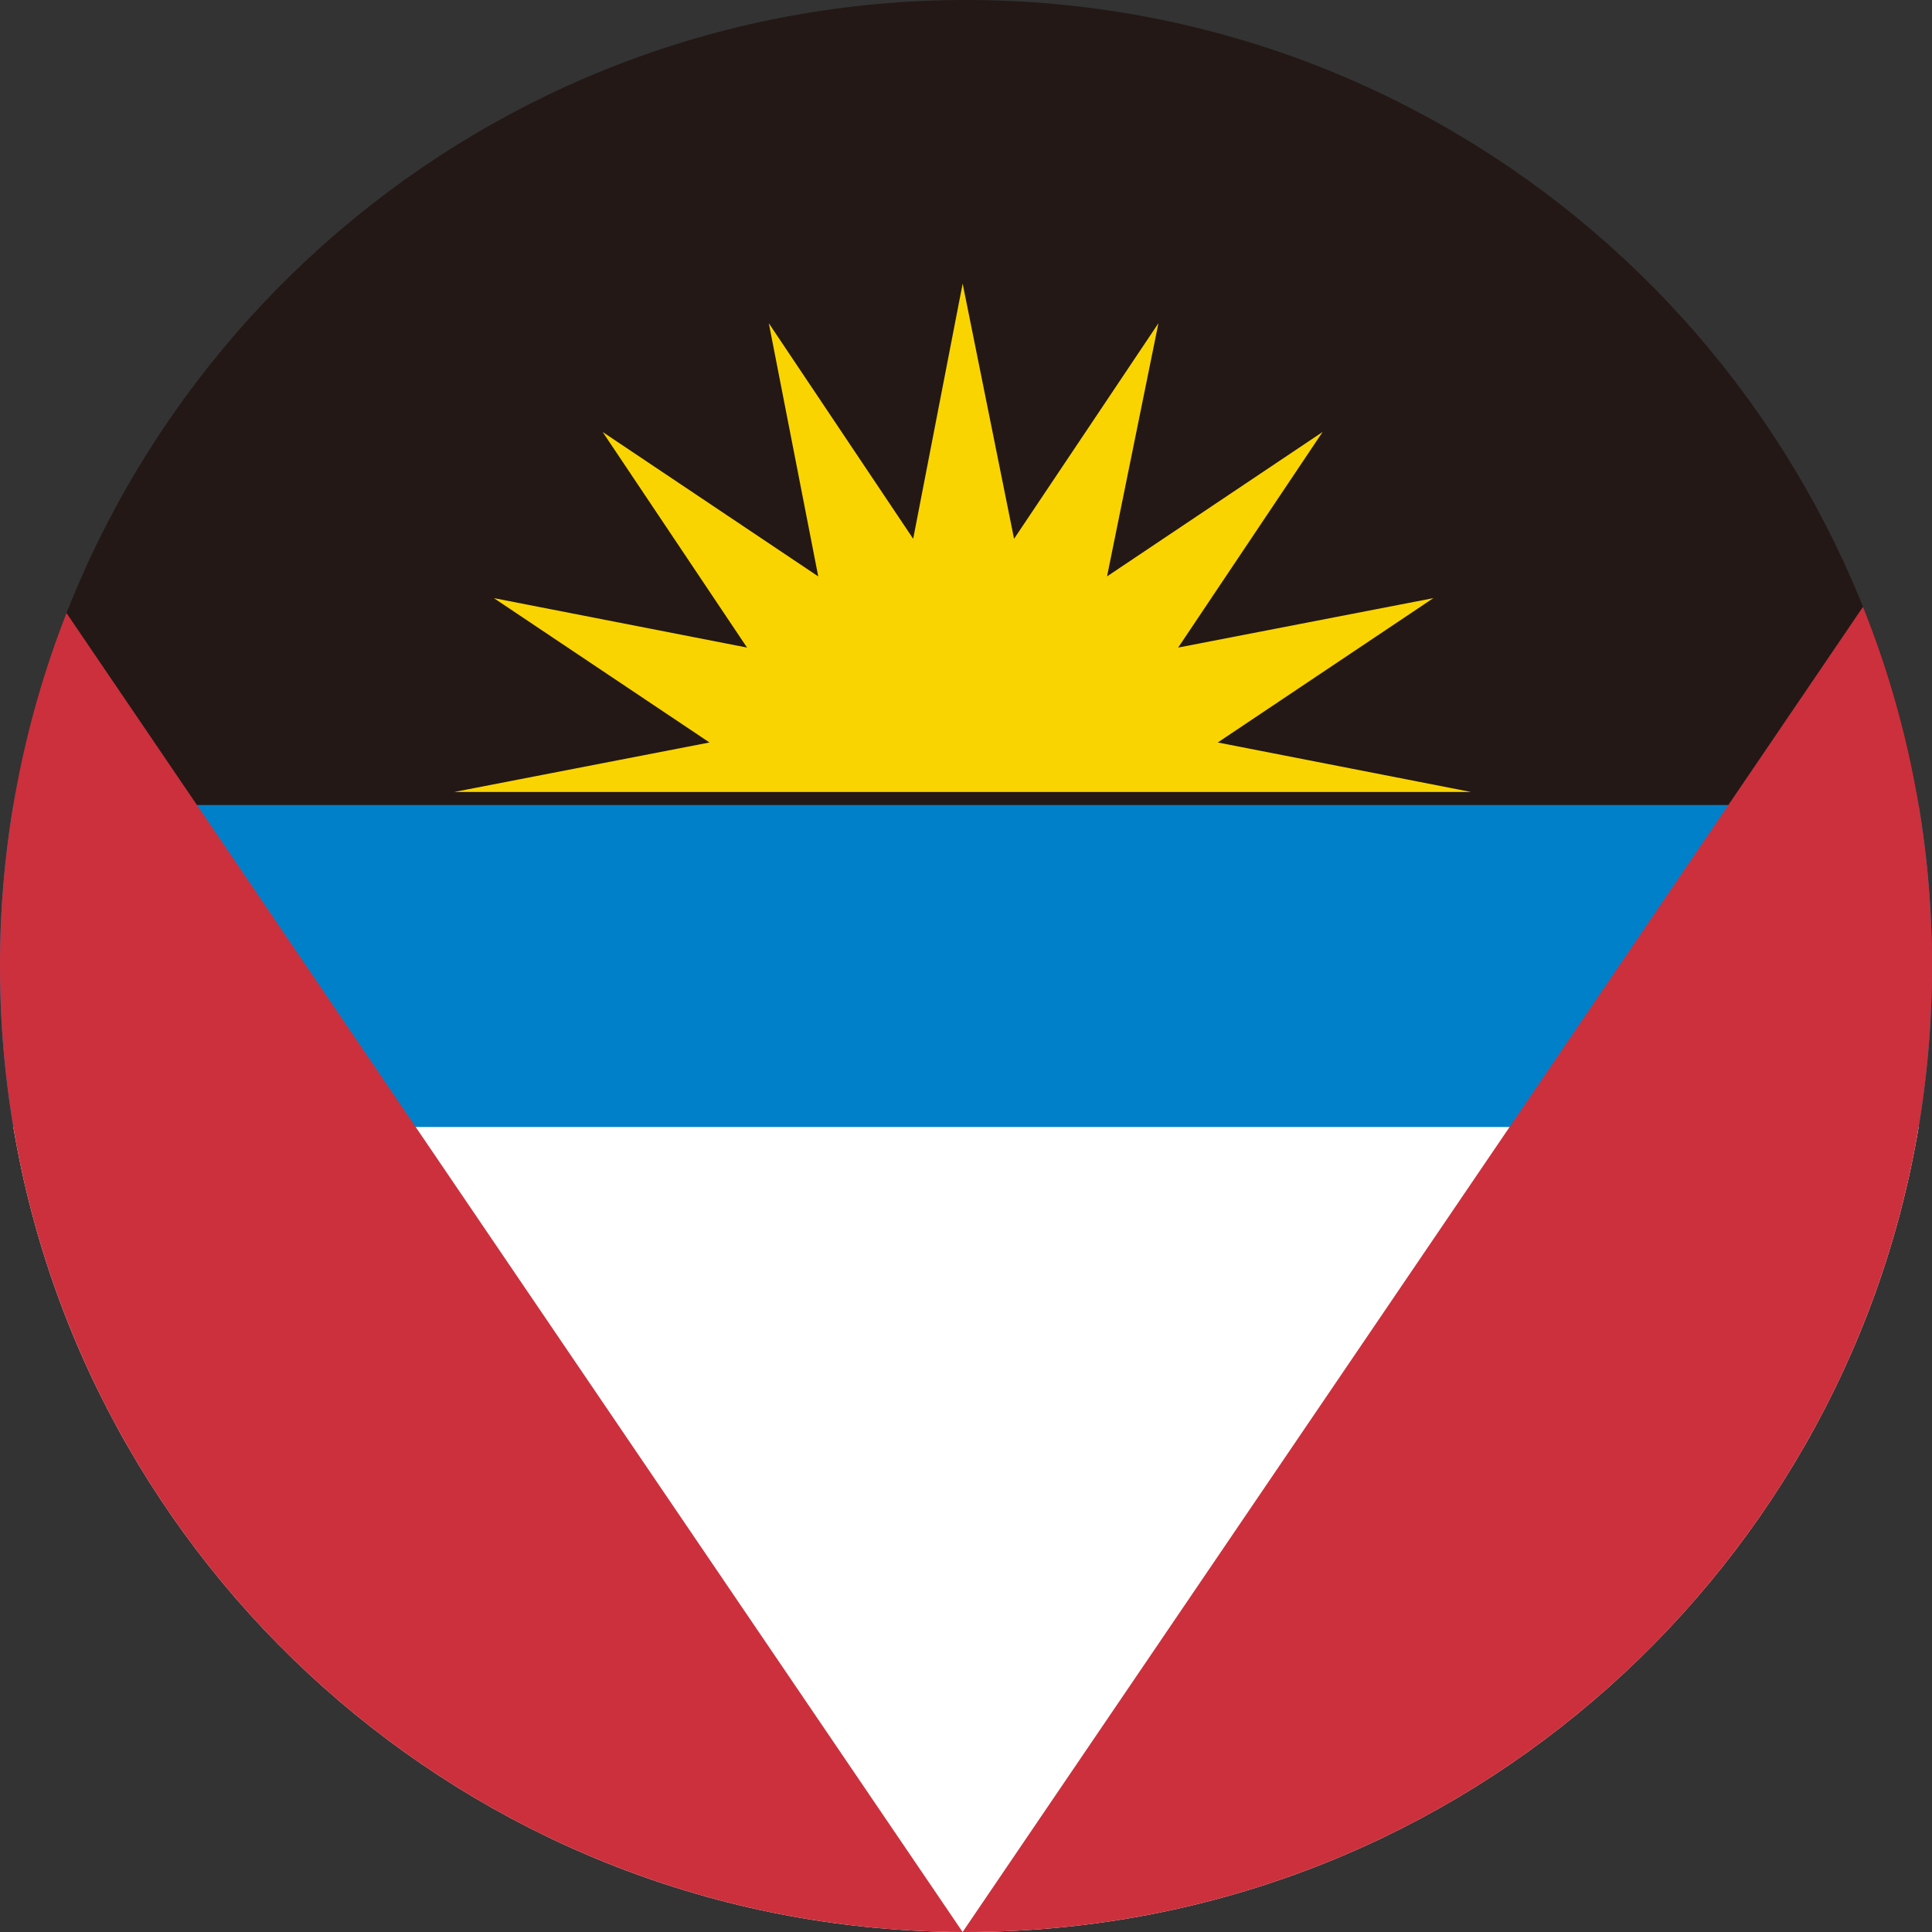
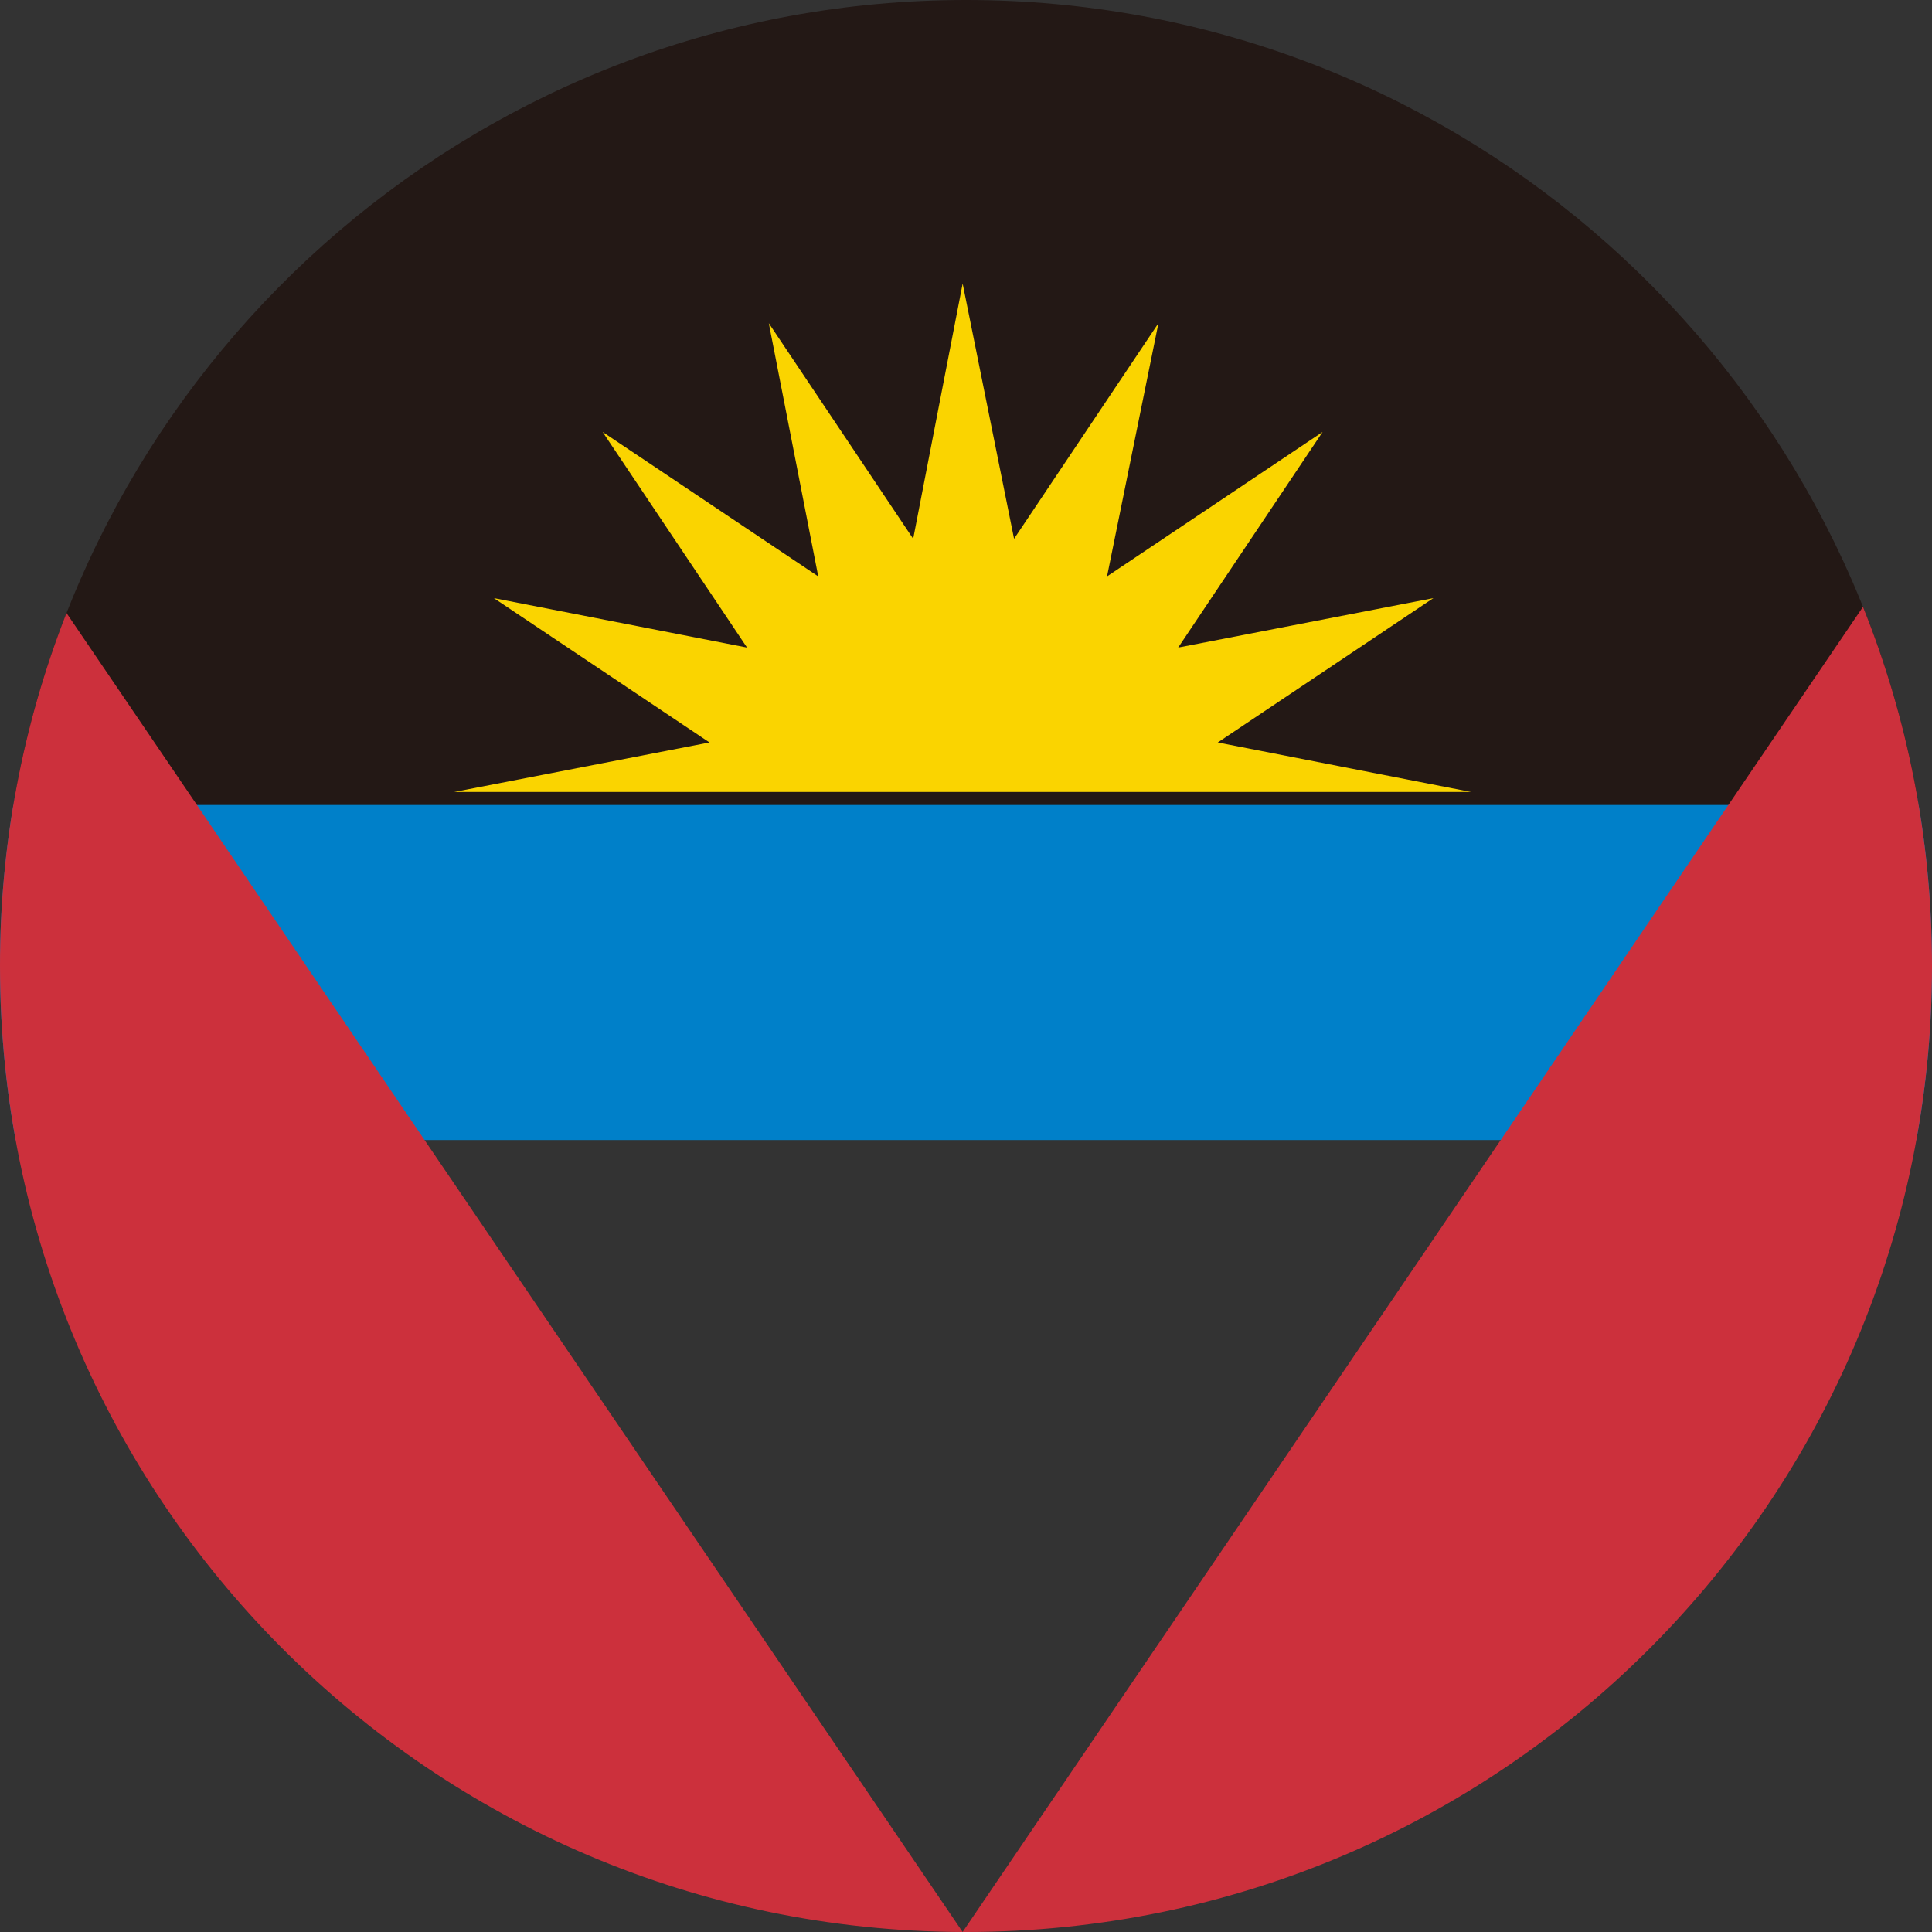
<svg xmlns="http://www.w3.org/2000/svg" fill="none" version="1.1" width="56" height="56" viewBox="0 0 56 56">
  <rect x="0" y="0" width="56" height="56" fill="#333333" stroke="none" />
  <defs>
    <clipPath id="master_svg0_472_26776">
      <rect x="0" y="0" width="56" height="56" rx="0" />
    </clipPath>
  </defs>
  <g clip-path="url(#master_svg0_472_26776)">
    <g>
      <path d="M55.546,33.045C55.845,31.409,56,29.722,56,28C56,26.278,55.845,24.591,55.546,22.954L0.455,22.954C0.152,24.616,1.0028e-7,26.305,0,28C0,29.722,0.155,31.409,0.454,33.045L55.547,33.045L55.546,33.045Z" fill="#0080C9" fill-opacity="1" style="mix-blend-mode:passthrough" />
    </g>
    <g>
      <path d="M55.613,23.333L0.387,23.333C2.609,10.092,14.126,0,28,0C41.874,0,53.391,10.092,55.613,23.333Z" fill="#231815" fill-opacity="1" style="mix-blend-mode:passthrough" />
    </g>
    <g>
-       <path d="M55.613,32.667C53.391,45.908,41.874,56,28,56C14.126,56,2.609,45.908,0.387,32.667L55.613,32.667Z" fill="#FFFFFF" fill-opacity="1" style="mix-blend-mode:passthrough" />
-     </g>
+       </g>
    <g>
      <path d="M28,56C43.464,56,56,43.464,56,28C56,24.32,55.291,20.807,54,17.589L27.902,56L28,56ZM27.902,56L1.927,17.768C0.649,21.028,-0.005,24.5,0,28.001C0,43.43,12.483,55.946,27.902,56Z" fill="#CC303C" fill-opacity="1" style="mix-blend-mode:passthrough" />
    </g>
    <g>
      <path d="M35.298,21.521L41.547,17.337L34.15,18.77L38.336,12.521L32.088,16.707L33.578,9.368L29.393,15.617L27.903,8.22L26.469,15.617L22.284,9.368L23.717,16.707L17.468,12.521L21.653,18.77L14.315,17.337L20.565,21.521L13.168,22.955L42.636,22.955L35.297,21.521L35.298,21.521Z" fill="#FAD400" fill-opacity="1" style="mix-blend-mode:passthrough" />
    </g>
  </g>
</svg>